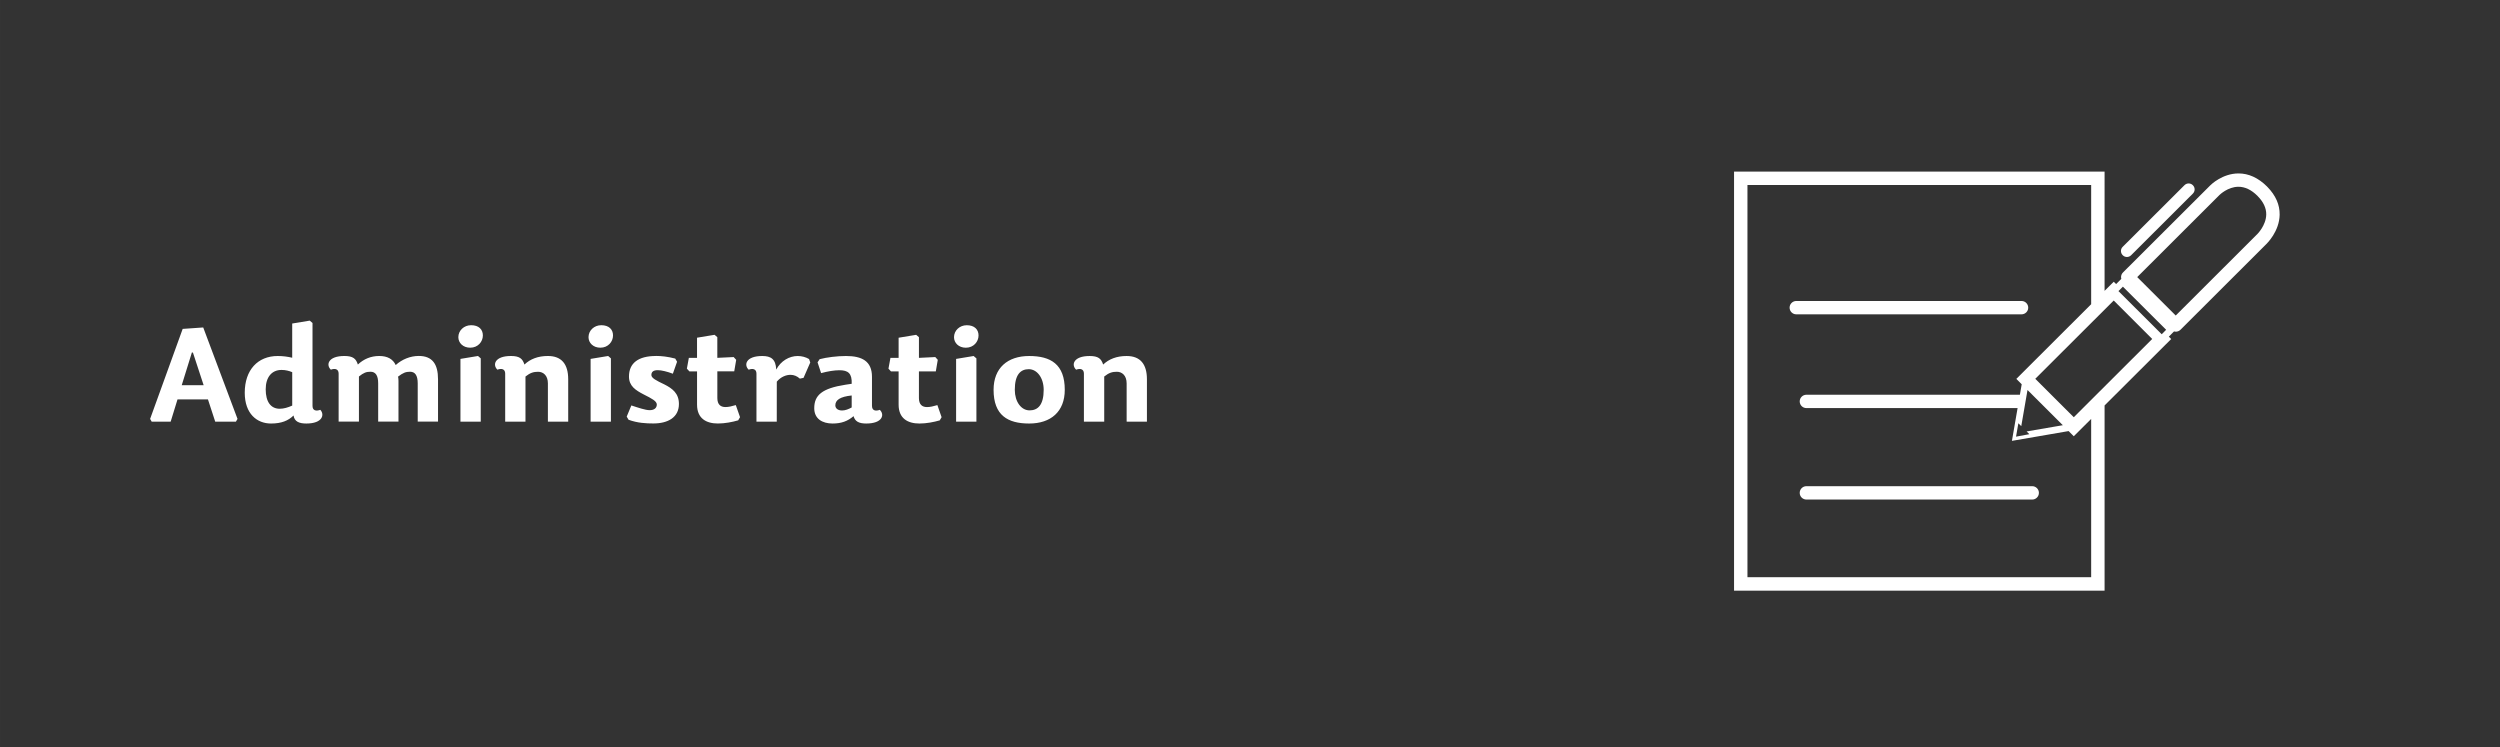
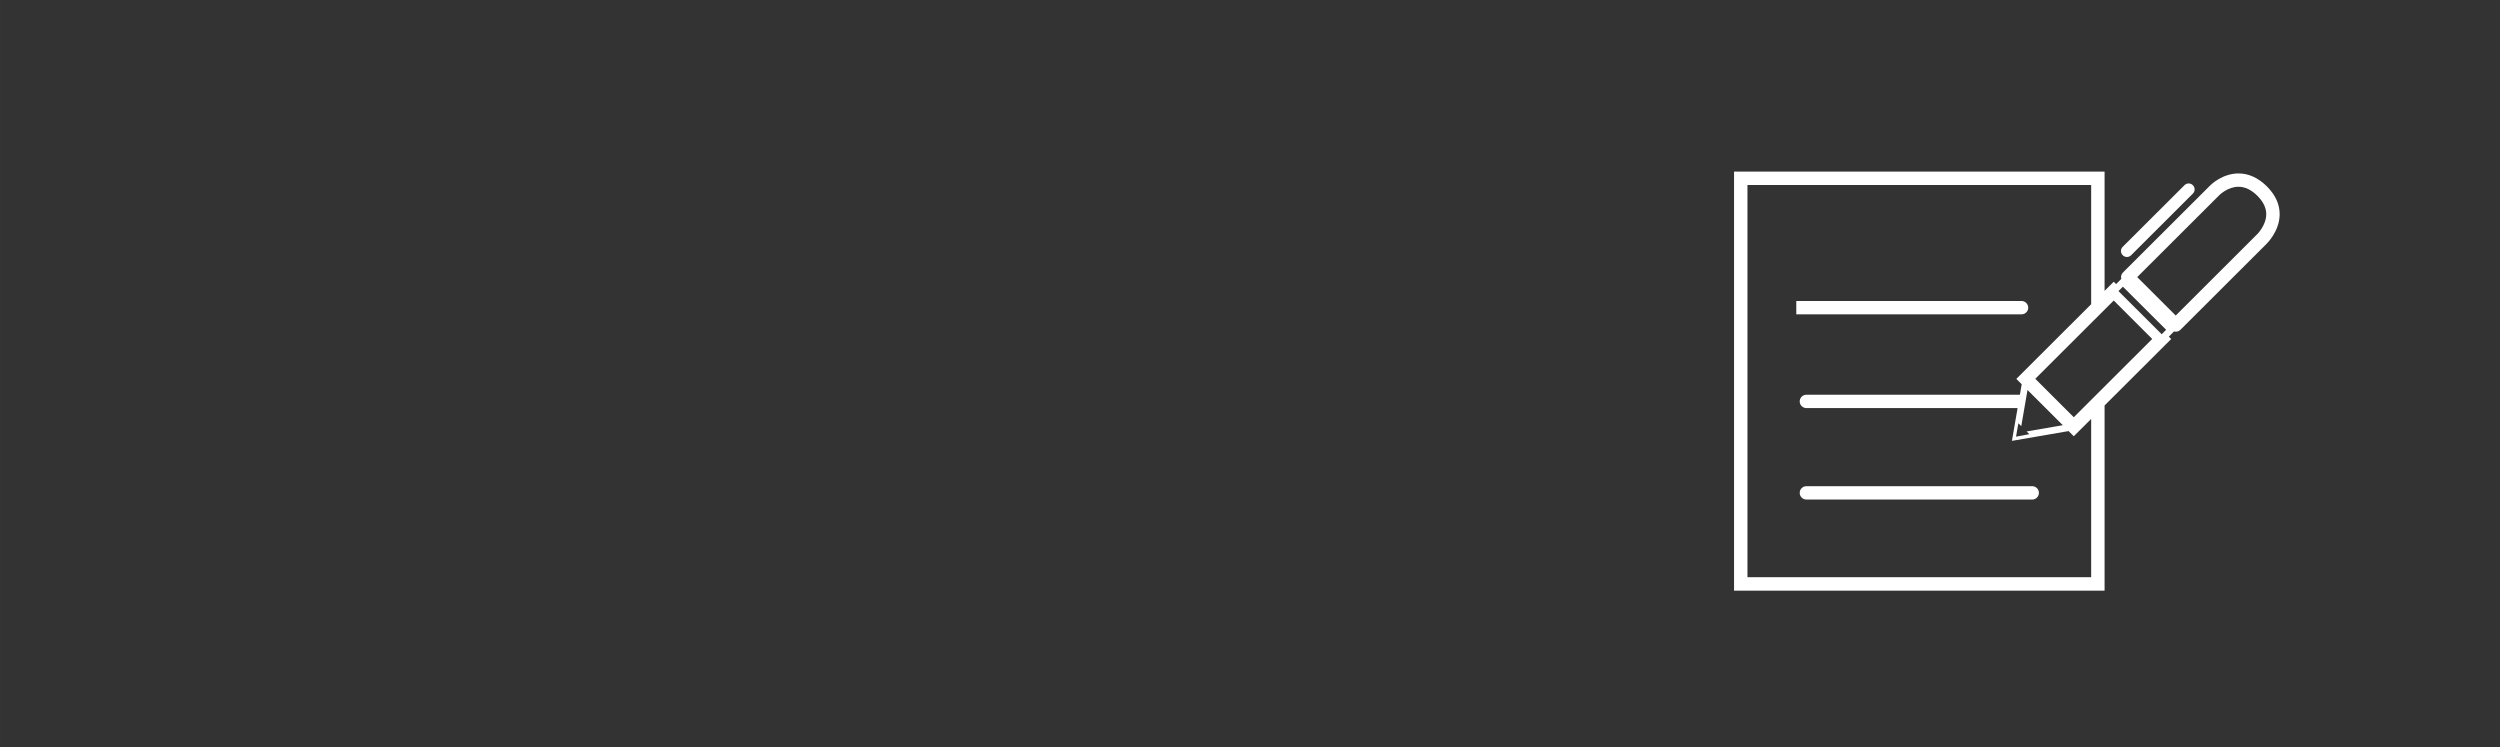
<svg xmlns="http://www.w3.org/2000/svg" xmlns:ns1="http://www.inkscape.org/namespaces/inkscape" xmlns:ns2="http://sodipodi.sourceforge.net/DTD/sodipodi-0.dtd" width="475" height="142" viewBox="0 0 125.677 37.571" version="1.1" id="svg5" ns1:version="1.1.2 (b8e25be833, 2022-02-05)" ns2:docname="dlazdice eng.svg" ns1:export-filename="Faculty Authorities.svg" ns1:export-xdpi="154" ns1:export-ydpi="154">
  <rect x="0" y="0" width="125.677" height="37.571" fill="#333333" stroke="none" />
  <ns2:namedview id="namedview7" pagecolor="#505050" bordercolor="#ffffff" borderopacity="1" ns1:pageshadow="0" ns1:pageopacity="0" ns1:pagecheckerboard="1" ns1:document-units="mm" showgrid="false" units="px" showguides="true" ns1:guide-bbox="true" ns1:zoom="1" ns1:cx="168.5" ns1:cy="199" ns1:window-width="1920" ns1:window-height="1137" ns1:window-x="-8" ns1:window-y="-8" ns1:window-maximized="1" ns1:current-layer="layer1" ns1:showpageshadow="0" ns1:deskcolor="#d1d1d1">
    <ns2:guide position="0.062,37.571" orientation="0,-1" id="guide866" ns1:locked="false" />
    <ns2:guide position="0,37.511" orientation="1,0" id="guide868" ns1:locked="false" />
    <ns2:guide position="125.677,37.656" orientation="1,0" id="guide870" ns1:locked="false" />
    <ns2:guide position="125.935,0" orientation="0,-1" id="guide872" ns1:locked="false" />
  </ns2:namedview>
  <defs id="defs2">
    <clipPath clipPathUnits="userSpaceOnUse" id="clipPath8-0">
      <path d="M 0,0 H 476 V 142 H 0 Z" transform="translate(2.4999999e-6)" id="path8-1" />
    </clipPath>
  </defs>
  <g ns1:label="Vrstva 1" ns1:groupmode="layer" id="layer1">
-     <path id="path7" d="m 9.135,19.365 0.511,-1.646 0.053,0.006 0.538,1.64 z m -0.212,0.714 h 1.531 l 0.365,1.118 h 1.041 l 0.08,-0.138 -1.724,-4.597 -1.033,0.072 -1.637,4.525 0.079,0.138 h 0.954 z m 5.144,0.47 c -0.452,0 -0.71,-0.344 -0.71,-0.979 0,-0.609 0.305,-0.973 0.796,-0.973 0.198,0 0.384,0.047 0.537,0.113 v 1.679 c -0.218,0.099 -0.43,0.159 -0.622,0.159 z m 2.035,0.053 c -0.213,0.08 -0.392,0.039 -0.392,-0.198 v -4.167 l -0.139,-0.119 -0.882,0.146 v 1.72 c -0.225,-0.054 -0.463,-0.087 -0.729,-0.087 -1.001,0 -1.657,0.702 -1.657,1.846 0,1.058 0.616,1.548 1.319,1.548 0.53,0 0.874,-0.146 1.134,-0.404 0.046,0.305 0.278,0.404 0.643,0.404 0.822,0 0.928,-0.451 0.703,-0.688 z m 3.791,-2.249 c -0.14,-0.304 -0.418,-0.457 -0.829,-0.457 -0.418,0 -0.781,0.153 -1.074,0.43 -0.092,-0.291 -0.239,-0.43 -0.676,-0.43 -0.829,0 -0.934,0.451 -0.682,0.688 0.212,-0.08 0.391,-0.033 0.391,0.198 v 2.414 h 1.021 v -2.269 c 0.239,-0.192 0.371,-0.239 0.583,-0.239 0.252,0 0.384,0.186 0.384,0.583 v 1.924 h 1.021 v -2.044 c 0,-0.072 -0.007,-0.152 -0.021,-0.218 0.259,-0.198 0.392,-0.245 0.604,-0.245 0.252,0 0.384,0.186 0.384,0.583 v 1.924 h 1.021 v -2.13 c 0,-0.761 -0.285,-1.171 -0.968,-1.171 -0.418,0 -0.835,0.165 -1.159,0.457 z m 4.136,-0.457 -0.882,0.146 v 3.155 h 1.021 v -3.181 z m -0.351,-1.547 c -0.351,0 -0.637,0.265 -0.637,0.601 0,0.284 0.233,0.529 0.597,0.529 0.391,0 0.636,-0.304 0.636,-0.615 0,-0.298 -0.198,-0.516 -0.596,-0.516 z m 4.886,4.848 v -2.13 c 0,-0.761 -0.332,-1.171 -1.021,-1.171 -0.497,0 -0.888,0.153 -1.179,0.43 -0.093,-0.291 -0.239,-0.43 -0.677,-0.43 -0.828,0 -0.934,0.451 -0.682,0.688 0.212,-0.08 0.391,-0.033 0.391,0.198 V 21.198 H 26.416 v -2.269 c 0.239,-0.192 0.411,-0.239 0.637,-0.239 0.258,0 0.49,0.186 0.49,0.583 v 1.924 z m 2.008,-3.301 -0.882,0.146 v 3.155 h 1.021 v -3.181 z m -0.351,-1.547 c -0.351,0 -0.636,0.265 -0.636,0.601 0,0.284 0.232,0.529 0.596,0.529 0.391,0 0.636,-0.304 0.636,-0.615 0,-0.298 -0.198,-0.516 -0.596,-0.516 z m 2.751,1.547 c -0.882,0 -1.353,0.357 -1.353,1.032 0,0.477 0.325,0.687 0.749,0.906 0.392,0.198 0.65,0.331 0.65,0.502 0,0.172 -0.126,0.284 -0.359,0.284 -0.218,0 -0.596,-0.132 -0.921,-0.238 l -0.233,0.562 0.093,0.158 c 0.451,0.165 0.882,0.186 1.246,0.186 0.742,0 1.286,-0.311 1.286,-0.98 0,-0.536 -0.332,-0.781 -0.736,-0.985 -0.404,-0.192 -0.649,-0.317 -0.649,-0.47 0,-0.152 0.093,-0.244 0.318,-0.244 0.192,0 0.477,0.072 0.762,0.178 l 0.212,-0.602 -0.092,-0.159 c -0.384,-0.099 -0.697,-0.132 -0.975,-0.132 z m 3.088,0.093 v -1.039 l -0.138,-0.119 -0.882,0.146 v 1.012 h -0.411 l -0.099,0.543 0.126,0.138 h 0.385 v 1.673 c 0,0.695 0.464,0.947 1.047,0.947 0.357,0 0.729,-0.074 1.021,-0.159 l 0.093,-0.159 -0.213,-0.608 c -0.198,0.059 -0.358,0.099 -0.523,0.099 -0.239,0 -0.405,-0.126 -0.405,-0.451 v -1.343 h 0.849 L 37.009,18.089 36.882,17.95 Z m 2.99,1.197 c 0.206,-0.244 0.47,-0.343 0.689,-0.343 0.173,0 0.332,0.066 0.47,0.191 l 0.186,-0.039 0.338,-0.774 -0.06,-0.171 c -0.165,-0.099 -0.371,-0.153 -0.57,-0.153 -0.425,0 -0.849,0.245 -1.081,0.682 -0.026,-0.529 -0.265,-0.682 -0.703,-0.682 -0.828,0 -0.934,0.451 -0.682,0.688 0.212,-0.08 0.391,-0.033 0.391,0.198 v 2.414 h 1.021 z m 3.765,0.695 v 0.602 c -0.159,0.086 -0.318,0.152 -0.484,0.152 -0.219,0 -0.338,-0.113 -0.338,-0.258 0,-0.265 0.238,-0.436 0.822,-0.496 z m 1.02,0.523 v -1.461 c 0,-0.794 -0.51,-1.046 -1.305,-1.046 -0.445,0 -0.974,0.066 -1.326,0.159 l -0.105,0.159 0.179,0.542 c 0.338,-0.092 0.67,-0.145 0.921,-0.145 0.438,0 0.637,0.158 0.617,0.681 l -0.312,0.047 c -1.187,0.185 -1.571,0.529 -1.571,1.183 0,0.529 0.405,0.768 0.922,0.768 0.444,0 0.761,-0.12 1.054,-0.371 0.072,0.258 0.258,0.371 0.636,0.371 0.829,0 0.935,-0.451 0.683,-0.688 -0.212,0.08 -0.392,0.039 -0.392,-0.198 z m 2.361,-2.414 v -1.039 l -0.14,-0.119 -0.882,0.146 v 1.012 h -0.411 l -0.099,0.543 0.126,0.138 h 0.384 v 1.673 c 0,0.695 0.464,0.947 1.047,0.947 0.359,0 0.73,-0.074 1.021,-0.159 l 0.093,-0.159 -0.212,-0.608 c -0.199,0.059 -0.359,0.099 -0.524,0.099 -0.239,0 -0.404,-0.126 -0.404,-0.451 v -1.343 h 0.849 l 0.099,-0.582 -0.126,-0.138 z m 2.75,-0.093 -0.882,0.146 v 3.155 h 1.021 v -3.181 z m -0.351,-1.547 c -0.351,0 -0.636,0.265 -0.636,0.601 0,0.284 0.232,0.529 0.596,0.529 0.391,0 0.637,-0.304 0.637,-0.615 0,-0.298 -0.199,-0.516 -0.597,-0.516 z m 3.142,4.941 c 1.095,0 1.79,-0.603 1.79,-1.694 0,-1.29 -0.709,-1.7 -1.79,-1.7 -1.086,0 -1.789,0.602 -1.789,1.7 0,1.284 0.715,1.694 1.789,1.694 z m 0.021,-0.661 c -0.418,0 -0.743,-0.43 -0.743,-1.033 0,-0.767 0.291,-1.038 0.703,-1.038 0.411,0 0.749,0.43 0.749,1.038 0,0.768 -0.299,1.033 -0.709,1.033 z m 5.899,0.568 v -2.13 c 0,-0.761 -0.332,-1.171 -1.021,-1.171 -0.497,0 -0.889,0.153 -1.18,0.43 -0.093,-0.291 -0.239,-0.43 -0.676,-0.43 -0.829,0 -0.934,0.451 -0.682,0.688 0.212,-0.08 0.391,-0.033 0.391,0.198 v 2.414 h 1.021 v -2.269 c 0.238,-0.192 0.41,-0.239 0.636,-0.239 0.258,0 0.491,0.186 0.491,0.583 v 1.924 z" style="fill:#ffffff;fill-opacity:1;fill-rule:nonzero;stroke:none;stroke-width:0.265" />
    <g id="g9" transform="matrix(0.198,0,0,0.198,-129.646,-8.3157897e-7)">
-       <path d="m 343.219,59.871 h 42.902 c 0.703,0 1.274,-0.57 1.274,-1.269 0,-0.704 -0.571,-1.274 -1.274,-1.274 h -42.902 c -0.703,0 -1.274,0.57 -1.274,1.274 0,0.699 0.571,1.269 1.274,1.269" style="fill:#ffffff;fill-opacity:1;fill-rule:nonzero;stroke:none" transform="matrix(1.333,0,0,1.333,653.333,0)" clip-path="url(#clipPath8-0)" id="path9" />
+       <path d="m 343.219,59.871 h 42.902 c 0.703,0 1.274,-0.57 1.274,-1.269 0,-0.704 -0.571,-1.274 -1.274,-1.274 h -42.902 " style="fill:#ffffff;fill-opacity:1;fill-rule:nonzero;stroke:none" transform="matrix(1.333,0,0,1.333,653.333,0)" clip-path="url(#clipPath8-0)" id="path9" />
    </g>
    <path id="path10" d="M 102.161,24.441 H 90.81 c -0.186,0 -0.337,0.15 -0.337,0.336 0,0.186 0.151,0.336 0.337,0.336 h 11.351 c 0.186,0 0.337,-0.15 0.337,-0.336 0,-0.186 -0.151,-0.336 -0.337,-0.336" style="fill:#ffffff;fill-opacity:1;fill-rule:nonzero;stroke:none;stroke-width:0.265" />
    <path id="path11" d="m 113.985,9.399 c -0.006,-0.008 -0.016,-0.017 -0.021,-0.024 -0.439,-0.437 -0.927,-0.66 -1.44,-0.656 -0.801,0.004 -1.372,0.559 -1.417,0.605 l -4.381,4.372 c -0.064,0.063 -0.099,0.148 -0.099,0.238 0,0.03 0.005,0.058 0.013,0.086 l -0.261,0.261 -0.119,-0.118 -0.461,0.459 V 8.628 H 87.172 V 29.693 h 18.627 v -9.31 l 3.349,-3.34 -0.119,-0.119 0.26,-0.261 c 0.029,0.007 0.058,0.012 0.087,0.012 0.086,0 0.173,-0.033 0.239,-0.098 l 4.317,-4.309 c 0.026,-0.026 0.654,-0.632 0.668,-1.473 0.008,-0.501 -0.196,-0.968 -0.615,-1.398 m -8.86,11.658 v 7.963 H 87.846 V 9.3 h 17.279 v 5.993 l -3.762,3.754 0.27,0.27 -0.091,0.527 H 90.81 c -0.186,0 -0.337,0.15 -0.337,0.335 0,0.187 0.151,0.336 0.337,0.336 h 10.616 l -0.285,1.648 2.85,-0.492 0.26,0.26 0.873,-0.871 0.337,-0.337 z m -3.109,0.772 -0.625,0.116 -0.043,0.009 0.117,-0.675 0.146,0.146 0.314,-1.818 1.775,1.771 -1.82,0.313 z m 2.235,-0.852 -1.936,-1.932 3.944,-3.935 1.935,1.932 z m 4.42,-4.172 -2.174,-2.169 0.223,-0.223 2.174,2.168 z m 4.789,-5.018 -4.084,4.077 -1.936,-1.932 4.143,-4.135 c 7.5e-4,0 7.5e-4,-0.001 0.002,-0.001 0.005,-0.003 0.411,-0.403 0.942,-0.405 0.331,0 0.647,0.15 0.953,0.452 0.006,0.007 0.013,0.015 0.017,0.019 0.288,0.292 0.433,0.602 0.429,0.919 -0.006,0.557 -0.455,0.997 -0.465,1.007" style="fill:#ffffff;fill-opacity:1;fill-rule:nonzero;stroke:none;stroke-width:0.265" />
    <path id="path12" d="m 106.713,12.832 c 0.116,0.116 0.303,0.116 0.419,0 l 3.107,-3.101 c 0.116,-0.116 0.116,-0.302 0,-0.418 l -0.004,-0.004 c -0.116,-0.116 -0.303,-0.116 -0.419,0 l -3.107,3.1 c -0.116,0.115 -0.116,0.303 0,0.418 z" style="fill:#ffffff;fill-opacity:1;fill-rule:nonzero;stroke:none;stroke-width:0.265" />
  </g>
</svg>